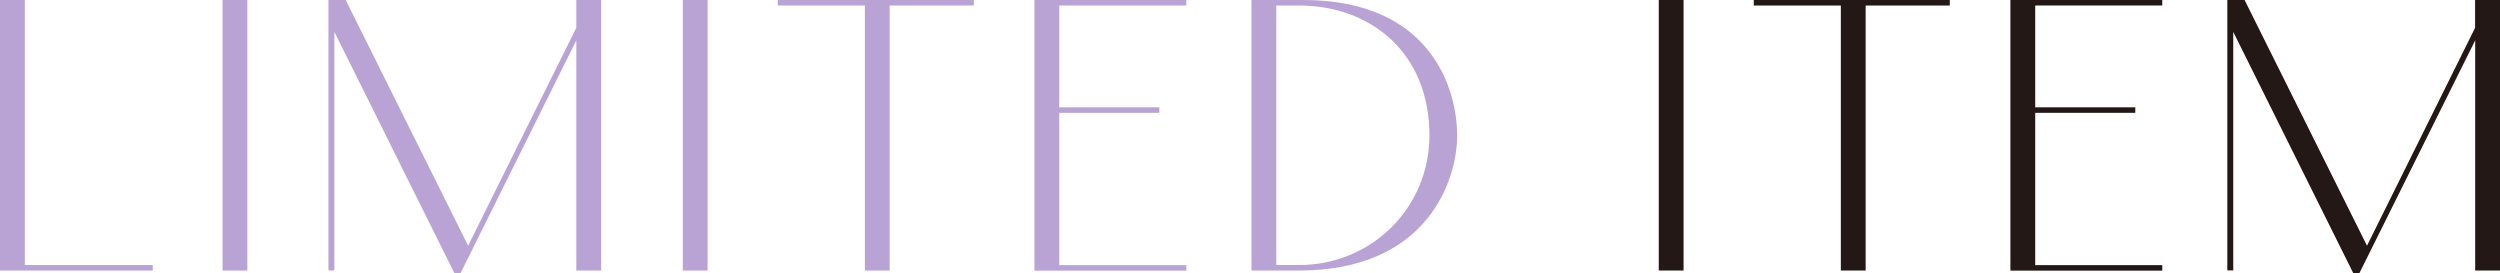
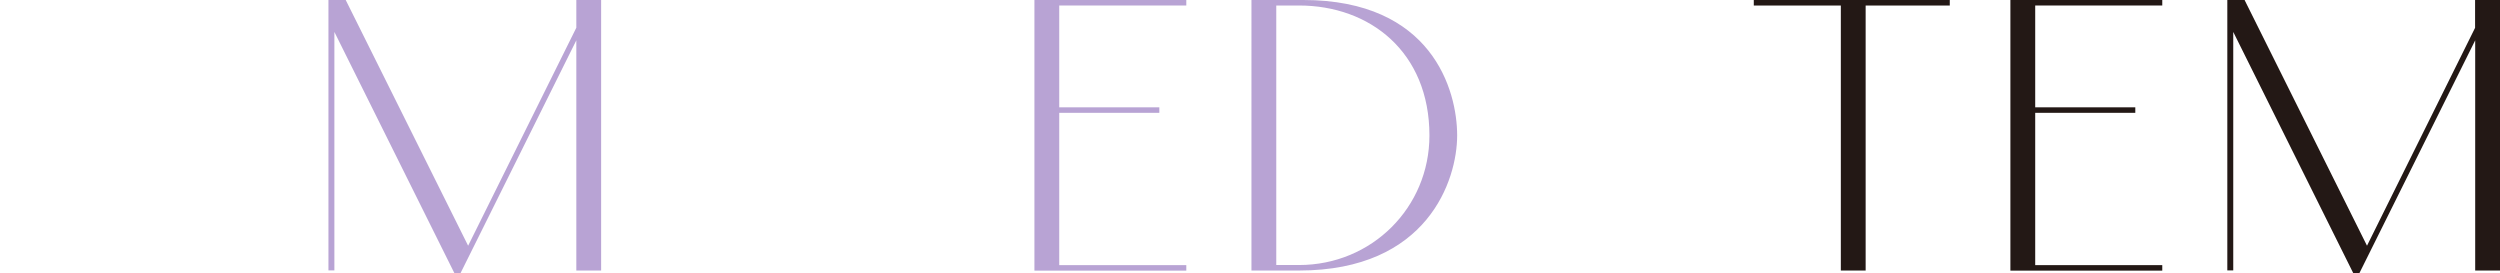
<svg xmlns="http://www.w3.org/2000/svg" id="_レイヤー_2" viewBox="0 0 231.77 25.31">
  <defs>
    <style>.cls-1{fill:#231815;}.cls-2{fill:#b8a3d4;}</style>
  </defs>
  <g id="design">
-     <path class="cls-2" d="M2.3,0v24.57h11.86v.51H0V0h2.3Z" />
-     <path class="cls-2" d="M22.93,0v25.08h-2.3V0h2.3Z" />
+     <path class="cls-2" d="M22.93,0v25.08h-2.3h2.3Z" />
    <path class="cls-2" d="M55.73,0v25.08h-2.3V3.74l-10.73,21.57h-.58L31,2.96v22.11h-.55V0h1.6l11.35,22.78L53.43,2.57V0h2.3Z" />
-     <path class="cls-2" d="M65.6,0v25.08h-2.3V0h2.3Z" />
-     <path class="cls-2" d="M82.48.51v24.57h-2.3V.51h-8.07v-.51h18.17v.51h-7.8Z" />
    <path class="cls-2" d="M109.98,0v.51h-11.78v9.44h9.28v.51h-9.28v14.12h11.78v.51h-14.08V0h14.08Z" />
    <path class="cls-2" d="M135.09,12.56c0,4.13-2.73,12.52-14.66,12.52h-4.41V0h4.8c11.93,0,14.27,8.35,14.27,12.56ZM132.52,12.56c0-7.76-5.54-12.05-12.09-12.05h-2.11v24.06h2.11c6.75,0,12.09-5.34,12.09-12.01Z" />
-     <path class="cls-1" d="M156.08,0v25.08h-2.3V0h2.3Z" />
    <path class="cls-1" d="M172.96.51v24.57h-2.3V.51h-8.07v-.51h18.17v.51h-7.8Z" />
    <path class="cls-1" d="M200.46,0v.51h-11.78v9.44h9.28v.51h-9.28v14.12h11.78v.51h-14.08V0h14.08Z" />
    <path class="cls-1" d="M231.77,0v25.08h-2.3V3.74l-10.73,21.57h-.58l-11.12-22.35v22.11h-.55V0h1.6l11.35,22.78,10.02-20.2V0h2.3Z" />
  </g>
</svg>